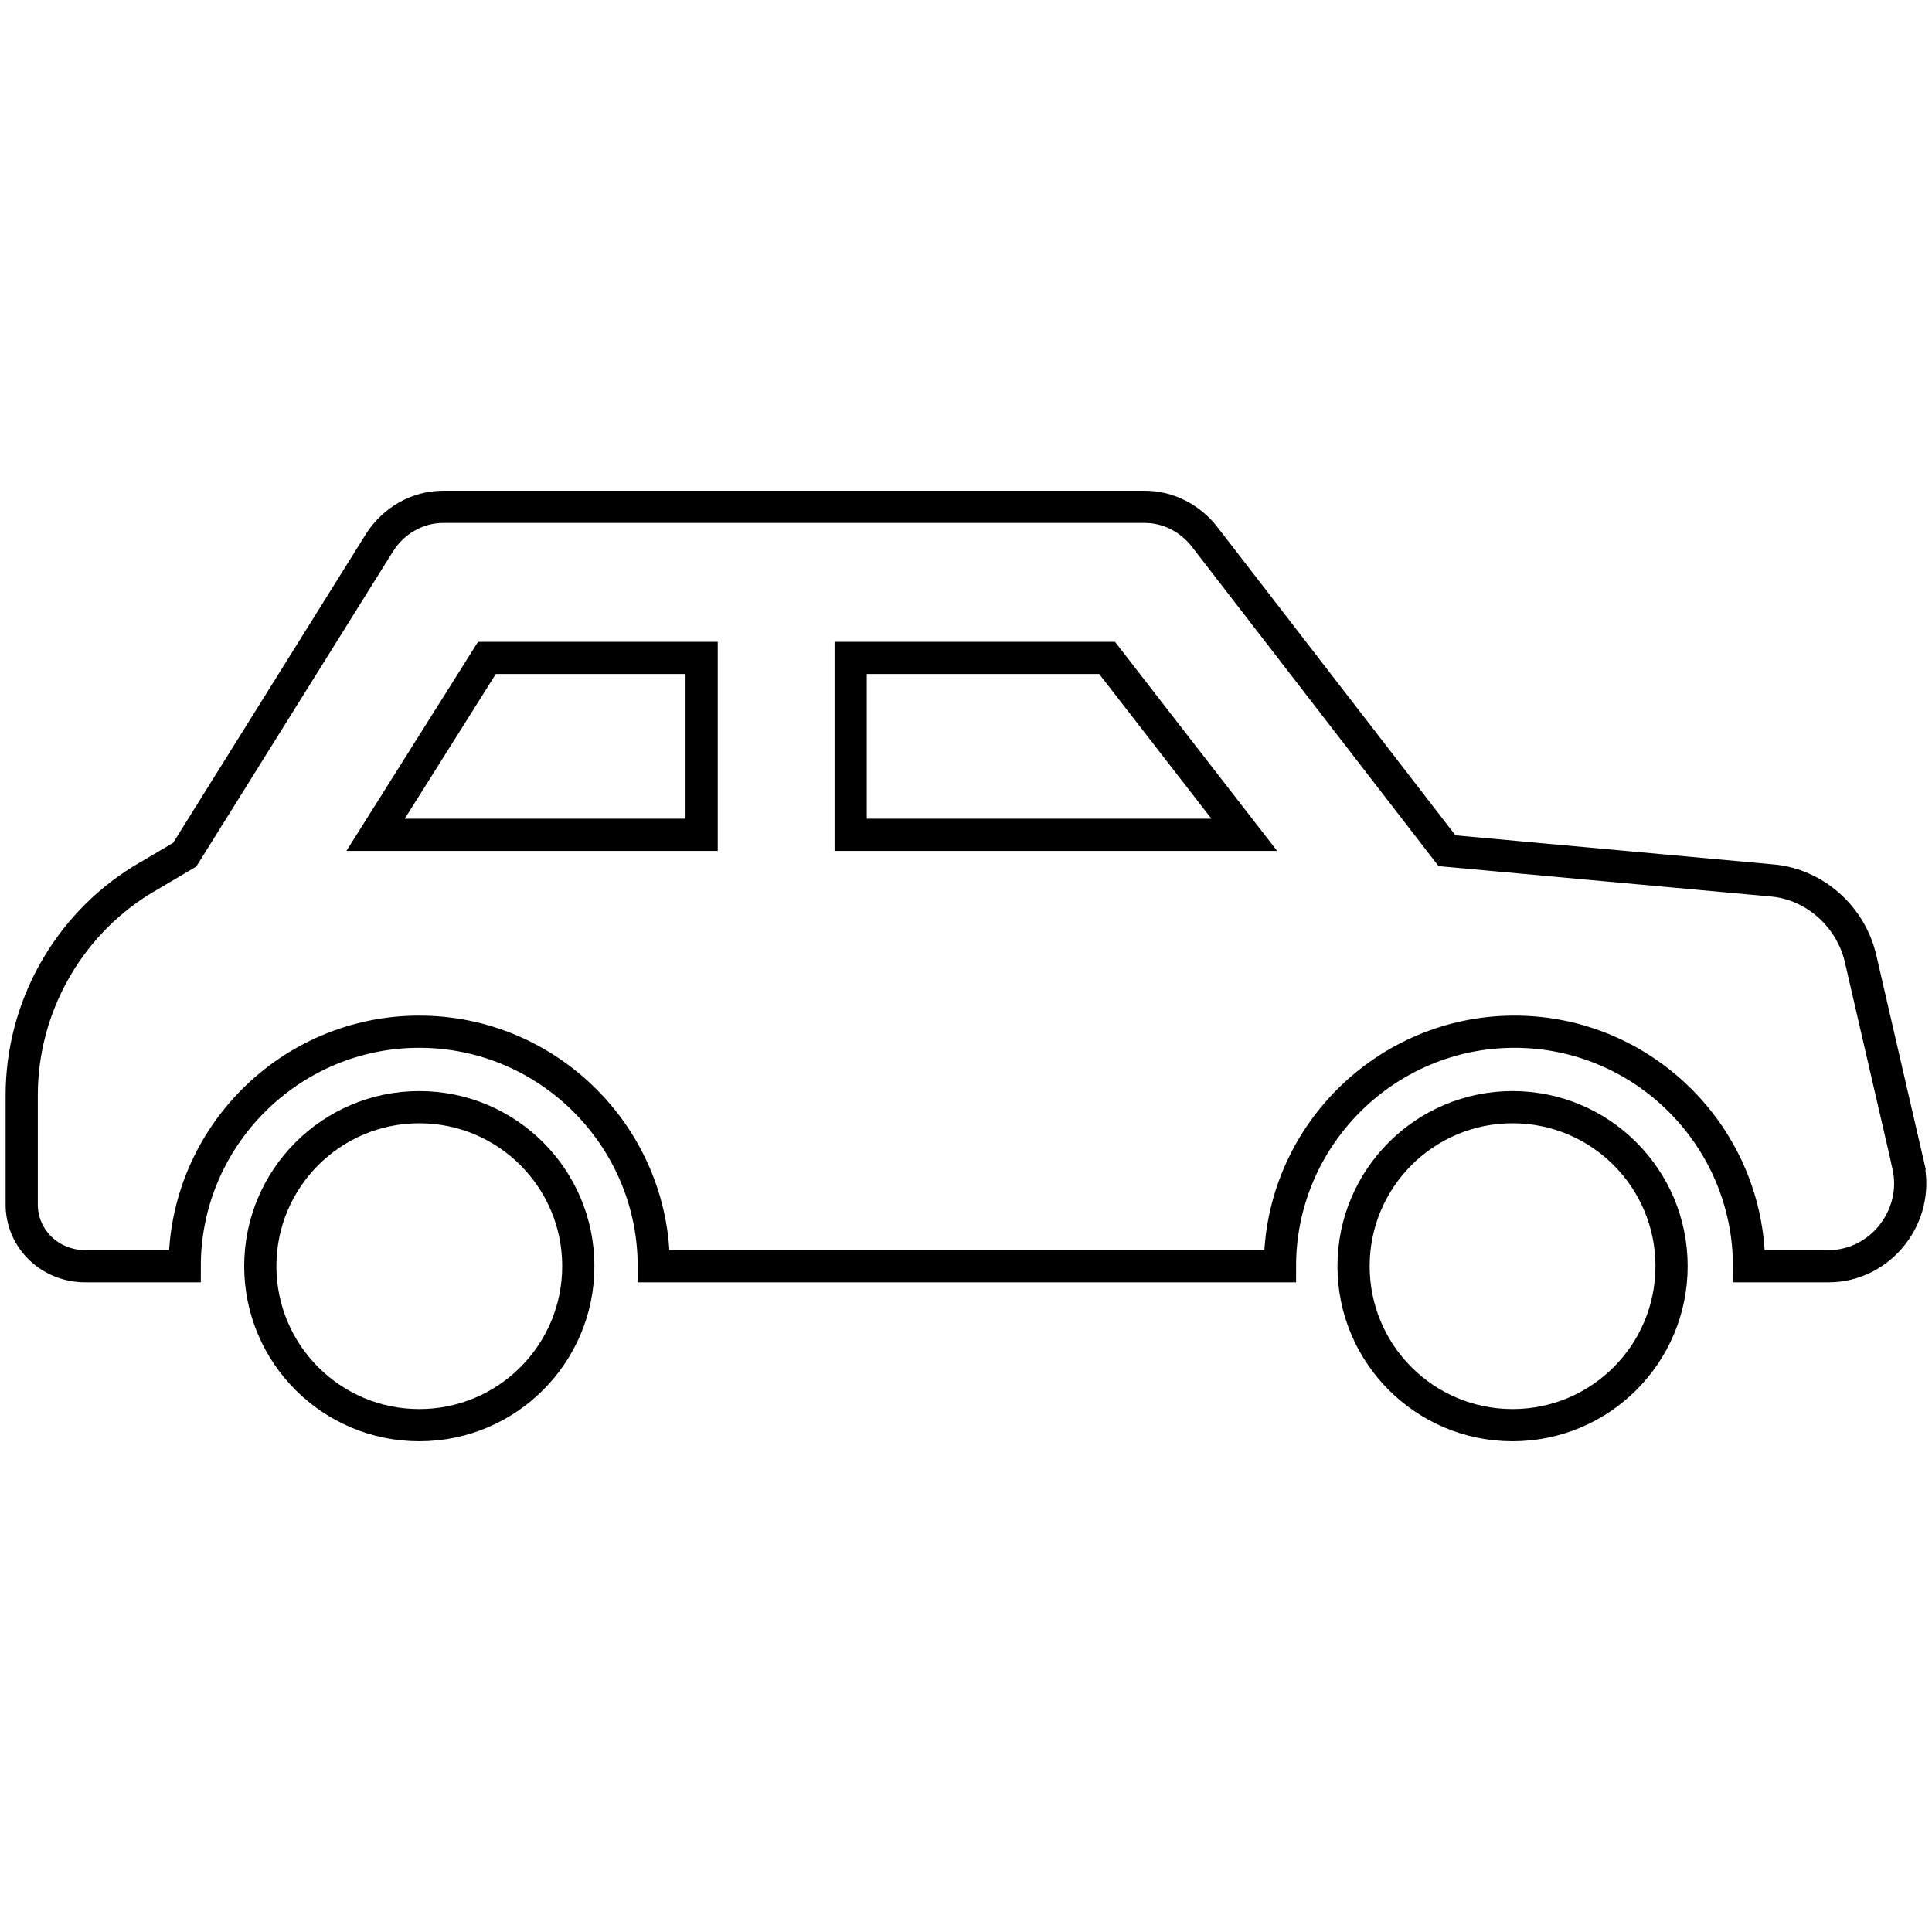
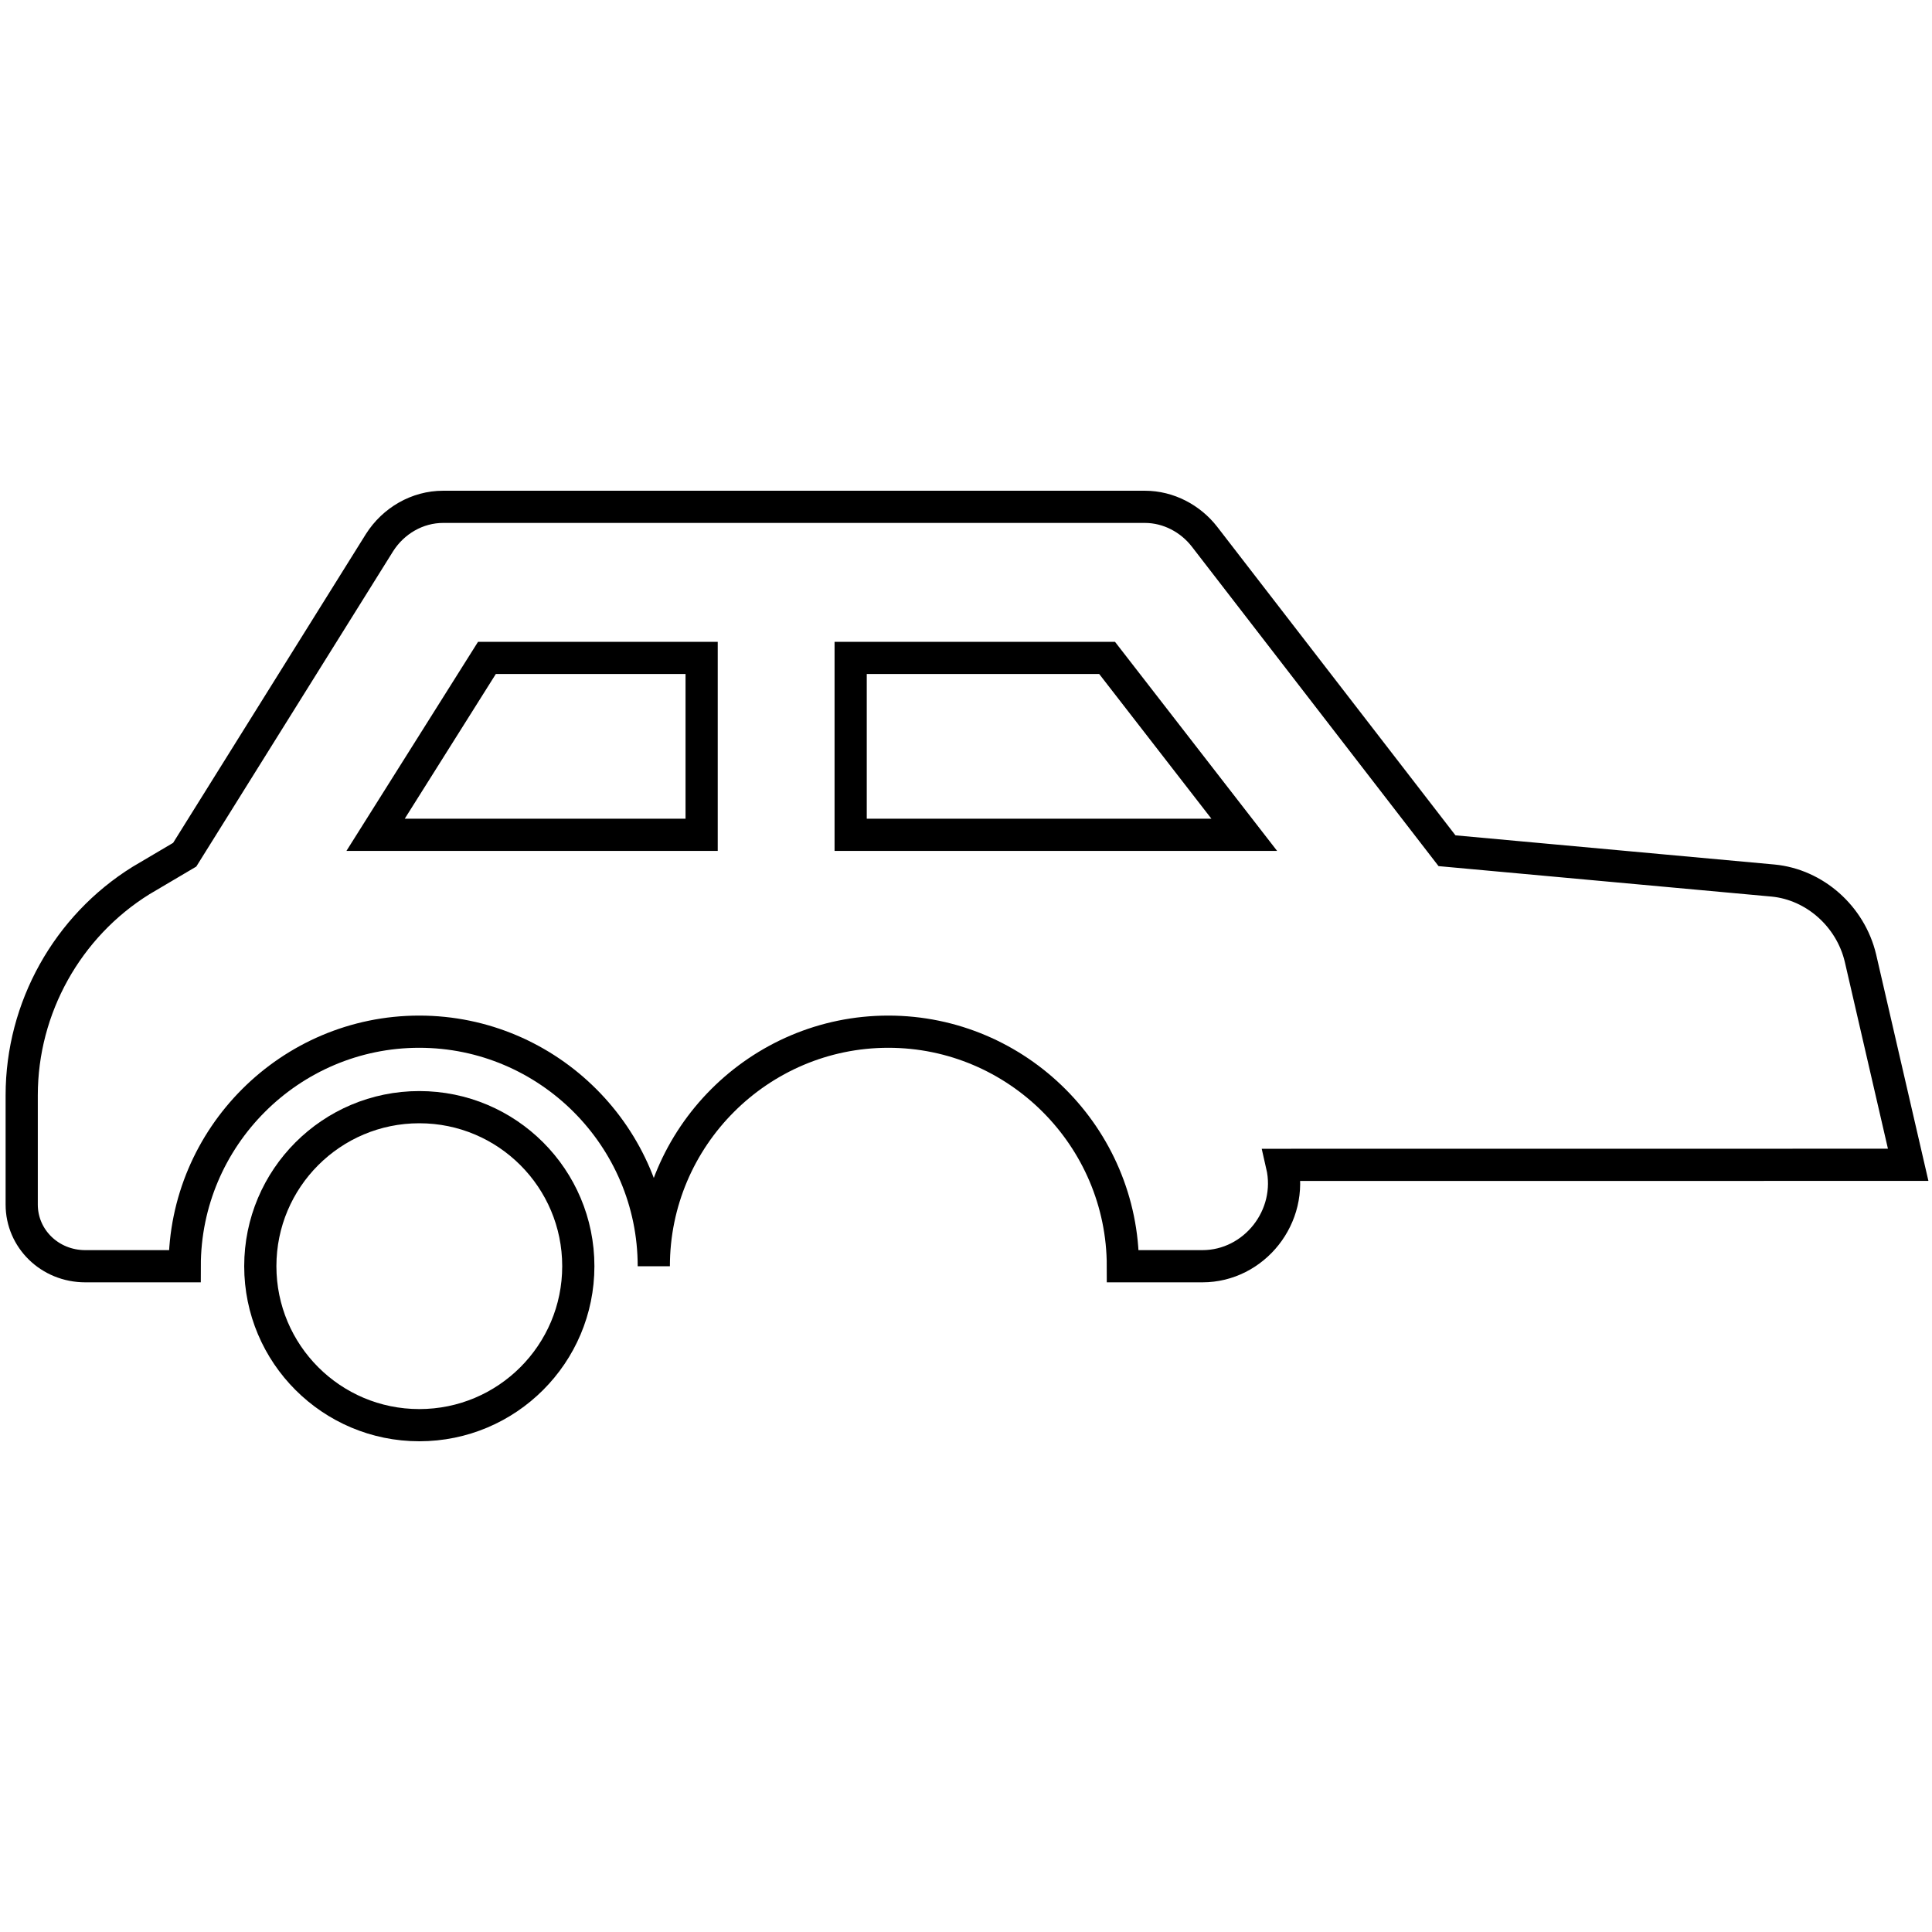
<svg xmlns="http://www.w3.org/2000/svg" id="Livello_1" data-name="Livello 1" viewBox="0 0 300 300">
  <defs>
    <style>
      .cls-1 {
        fill: none;
        stroke: #000;
        stroke-miterlimit: 10;
        stroke-width: 5px;
      }
    </style>
  </defs>
-   <path class="cls-1" d="m296.3,180.87l-7.41-32.1c-1.54-6.48-7.1-11.42-13.58-12.04l-50.62-4.63-37.66-48.77c-2.16-2.78-5.56-4.63-9.26-4.63h-108.96c-4.01,0-7.72,2.16-9.88,5.56l-30.25,48.46-6.79,4.01c-11.42,7.1-18.52,19.75-18.52,33.34v16.98c0,5.25,4.32,9.57,9.88,9.57h15.43c0-20.06,16.36-36.42,36.42-36.42s36.42,16.36,36.42,36.42h97.23c0-20.06,16.36-36.42,36.42-36.42s36.42,16.36,36.42,36.42h12.35c8.03,0,14.2-7.72,12.35-15.74Zm-187.67-51.24h-50.31l17.29-27.47h33.34v27.47h-.31Zm23.46,0v-27.47h39.82l21.3,27.47h-61.12Z" />
+   <path class="cls-1" d="m296.3,180.87l-7.41-32.1c-1.54-6.48-7.1-11.42-13.58-12.04l-50.62-4.63-37.66-48.77c-2.16-2.78-5.56-4.63-9.26-4.63h-108.96c-4.01,0-7.72,2.16-9.88,5.56l-30.25,48.46-6.79,4.01c-11.42,7.1-18.52,19.75-18.52,33.34v16.98c0,5.25,4.32,9.57,9.88,9.57h15.43c0-20.06,16.36-36.42,36.42-36.42s36.42,16.36,36.42,36.42c0-20.06,16.36-36.42,36.42-36.42s36.42,16.36,36.42,36.42h12.35c8.03,0,14.2-7.72,12.35-15.74Zm-187.67-51.24h-50.31l17.29-27.47h33.34v27.47h-.31Zm23.46,0v-27.47h39.82l21.3,27.47h-61.12Z" />
  <circle class="cls-1" cx="65.11" cy="196.61" r="24.69" />
-   <circle class="cls-1" cx="234.87" cy="196.61" r="24.69" />
</svg>